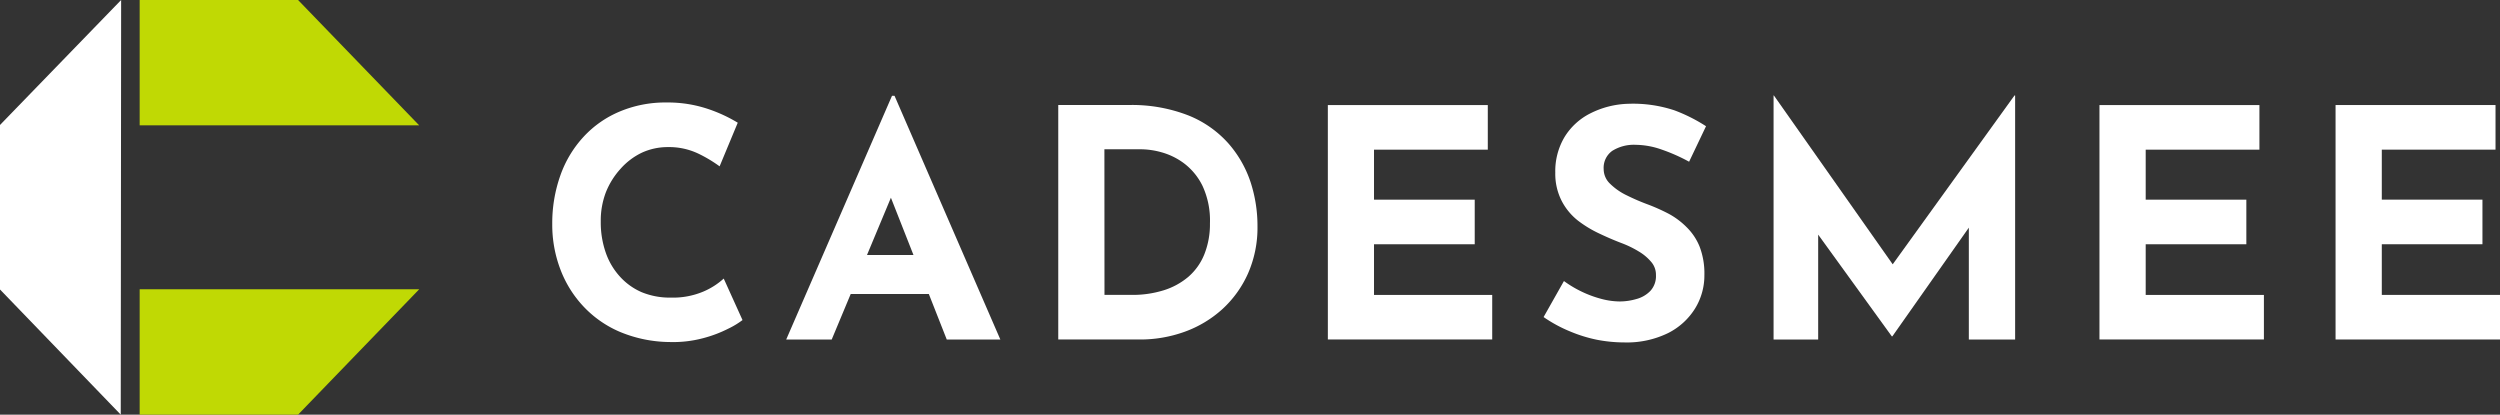
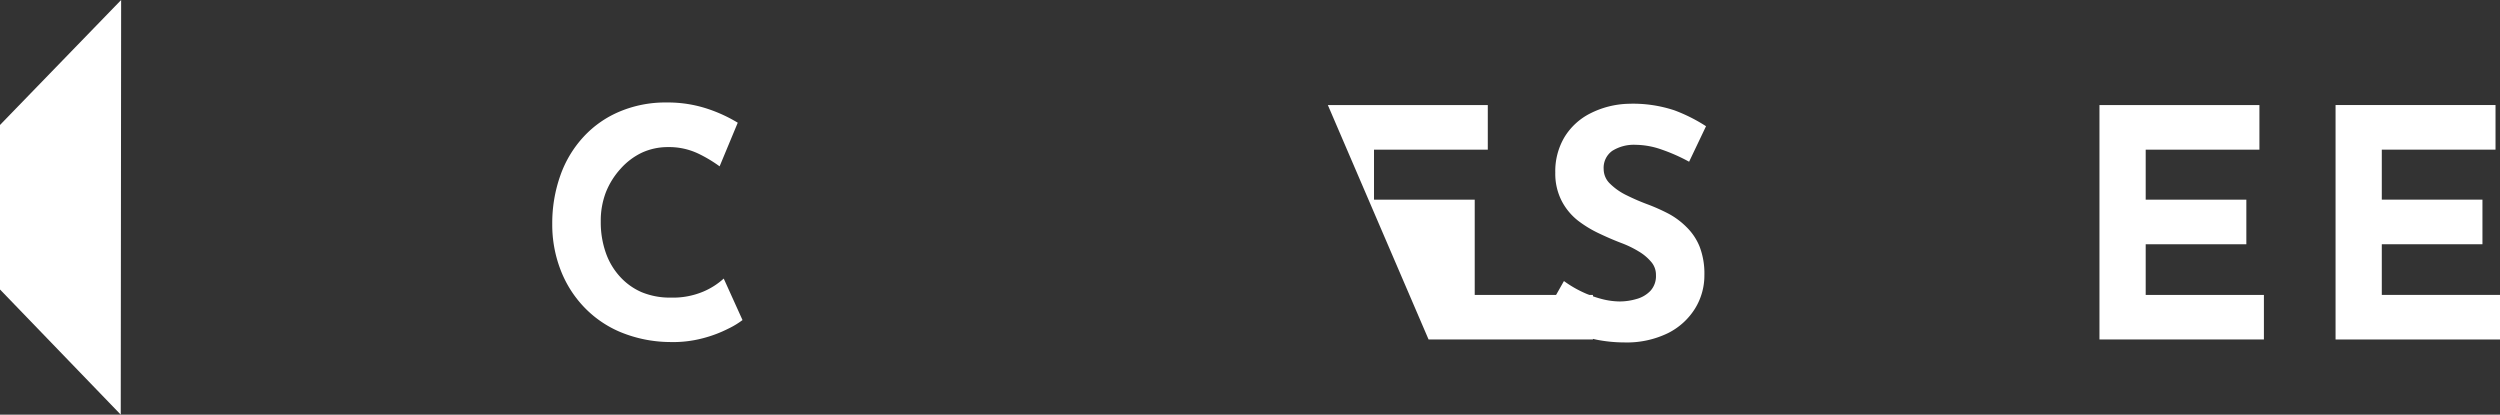
<svg xmlns="http://www.w3.org/2000/svg" id="Layer_2" data-name="Layer 2" width="591.699" height="98.139" viewBox="0 0 591.699 98.139">
  <rect x="0" y="0" width="591.699" height="98.139" fill="#333333" stroke="none" />
  <g id="Layer_2-2" data-name="Layer 2">
    <g id="Group_385" data-name="Group 385" transform="translate(130.706 22.597)">
      <path id="Path_13" data-name="Path 13" d="M130.57,67.314a19.514,19.514,0,0,1-3.355,2.031,29.794,29.794,0,0,1-5.987,2.262,27.486,27.486,0,0,1-7.849.908,31.21,31.21,0,0,1-11.742-2.37A25.562,25.562,0,0,1,92.9,64.067a26.378,26.378,0,0,1-5.463-8.818A29.625,29.625,0,0,1,85.54,44.615,33.749,33.749,0,0,1,87.48,33.026,26.392,26.392,0,0,1,92.989,23.9a24.485,24.485,0,0,1,8.557-5.956,27.778,27.778,0,0,1,11-2.124,29.886,29.886,0,0,1,9.88,1.539,35.1,35.1,0,0,1,7.018,3.247l-4.294,10.326a32.211,32.211,0,0,0-5.048-3.016,16.1,16.1,0,0,0-7.2-1.539,14.62,14.62,0,0,0-6.156,1.324,15.928,15.928,0,0,0-5.017,3.786A18.252,18.252,0,0,0,98.221,37.1a18.774,18.774,0,0,0-1.2,6.91,21.683,21.683,0,0,0,1.17,7.31,16.267,16.267,0,0,0,3.355,5.694,14.882,14.882,0,0,0,5.171,3.709A17.482,17.482,0,0,0,113.611,62a18.467,18.467,0,0,0,7.695-1.431,17.006,17.006,0,0,0,4.817-3.078Z" transform="translate(-85.539 -14.16)" fill="#fff" />
-       <path id="Path_14" data-name="Path 14" d="M121.52,72.47l25.039-57.68h.6L172.2,72.47H159.517L143.542,31.9l7.956-5.432-19.206,46Zm17.113-20.006H155.3l3.847,9.234h-23.9Z" transform="translate(-66.147 -14.713)" fill="#fff" />
-       <path id="Path_15" data-name="Path 15" d="M163.36,71.709V16.214h16.59A36.7,36.7,0,0,1,194.2,18.692a25.192,25.192,0,0,1,9.465,6.648,26.562,26.562,0,0,1,5.248,9.234,33.333,33.333,0,0,1,1.6,10.373,26.884,26.884,0,0,1-2.232,11.111,25.454,25.454,0,0,1-6.063,8.449,26.793,26.793,0,0,1-8.9,5.356,30.964,30.964,0,0,1-10.773,1.847ZM174.3,61.152h6.479a24.623,24.623,0,0,0,7.541-1.093,16.681,16.681,0,0,0,5.848-3.2,13.851,13.851,0,0,0,3.77-5.325,19.223,19.223,0,0,0,1.324-7.341,19.392,19.392,0,0,0-1.77-8.864A14.82,14.82,0,0,0,193.108,30a16.051,16.051,0,0,0-5.309-2.6,18.467,18.467,0,0,0-4.617-.708h-8.9Z" transform="translate(-43.598 -13.954)" fill="#fff" />
-       <path id="Path_16" data-name="Path 16" d="M204.82,16.21h37.858V26.767H215.746V38.6h23.838V49.159H215.746V61.147h27.978V71.7h-38.9Z" transform="translate(-21.253 -13.947)" fill="#fff" />
+       <path id="Path_16" data-name="Path 16" d="M204.82,16.21h37.858V26.767H215.746V38.6h23.838V49.159V61.147h27.978V71.7h-38.9Z" transform="translate(-21.253 -13.947)" fill="#fff" />
      <path id="Path_17" data-name="Path 17" d="M272.442,29.74a41.871,41.871,0,0,0-6.448-2.862,18.9,18.9,0,0,0-6.156-1.139,9.588,9.588,0,0,0-5.586,1.431,4.909,4.909,0,0,0-2.031,4.309,4.786,4.786,0,0,0,1.539,3.493,14.543,14.543,0,0,0,3.986,2.755,50.219,50.219,0,0,0,5.094,2.185,45.324,45.324,0,0,1,4.786,2.155,18.1,18.1,0,0,1,4.232,3.17,13.512,13.512,0,0,1,3.078,4.617,17.743,17.743,0,0,1,1.123,6.741,14.882,14.882,0,0,1-2.185,7.849,15.9,15.9,0,0,1-6.4,5.848,22.222,22.222,0,0,1-10.4,2.216,34.411,34.411,0,0,1-6.448-.631,33.856,33.856,0,0,1-6.464-2.016A33,33,0,0,1,238,66.505l4.817-8.526a26.655,26.655,0,0,0,4.263,2.539,26.01,26.01,0,0,0,4.617,1.693,17.315,17.315,0,0,0,4.294.6,14.127,14.127,0,0,0,3.955-.569,7.172,7.172,0,0,0,3.324-1.924,5.156,5.156,0,0,0,1.324-3.77,4.616,4.616,0,0,0-1.108-3.078,11.417,11.417,0,0,0-2.94-2.478,23.925,23.925,0,0,0-4.032-1.97c-1.708-.646-3.463-1.4-5.279-2.262a27.106,27.106,0,0,1-5.094-3.078,14.3,14.3,0,0,1-3.832-4.617,14.082,14.082,0,0,1-1.539-6.741,15.79,15.79,0,0,1,2.155-8.372,15.082,15.082,0,0,1,6.063-5.617,21.13,21.13,0,0,1,9.049-2.308,31.133,31.133,0,0,1,10.9,1.539,38.478,38.478,0,0,1,7.51,3.77Z" transform="translate(-3.371 -14.06)" fill="#fff" />
-       <path id="Path_18" data-name="Path 18" d="M273.37,72.5V14.74h.077l30.779,43.737-4.617-1.062L330.388,14.74h.154V72.5H319.585v-33.1l.677,5.663L301.487,71.743h-.138L282.034,45.057l1.893-5.217V72.5Z" transform="translate(15.692 -14.74)" fill="#fff" />
      <path id="Path_19" data-name="Path 19" d="M323.49,16.21h37.858V26.767H334.432V38.6h23.823V49.159H334.432V61.147H362.41V71.7H323.49Z" transform="translate(42.704 -13.947)" fill="#fff" />
      <path id="Path_20" data-name="Path 20" d="M359.8,16.21h37.858V26.767H370.742V38.6h23.823V49.159H370.742V61.147H398.72V71.7H359.8Z" transform="translate(62.274 -13.947)" fill="#fff" />
    </g>
    <g id="Group_794" data-name="Group 794">
      <path id="Path_21" data-name="Path 21" d="M28.671,0,0,29.578V68.514L28.578,98.138Z" fill="#fff" />
-       <path id="Path_22" data-name="Path 22" d="M87.639,29.671H21.48V0H58.969Z" transform="translate(11.576)" fill="#c0d904" />
-       <path id="Path_23" data-name="Path 23" d="M87.639,44.59,58.969,74.261H21.48V44.59Z" transform="translate(11.576 23.878)" fill="#c0d904" />
    </g>
  </g>
</svg>